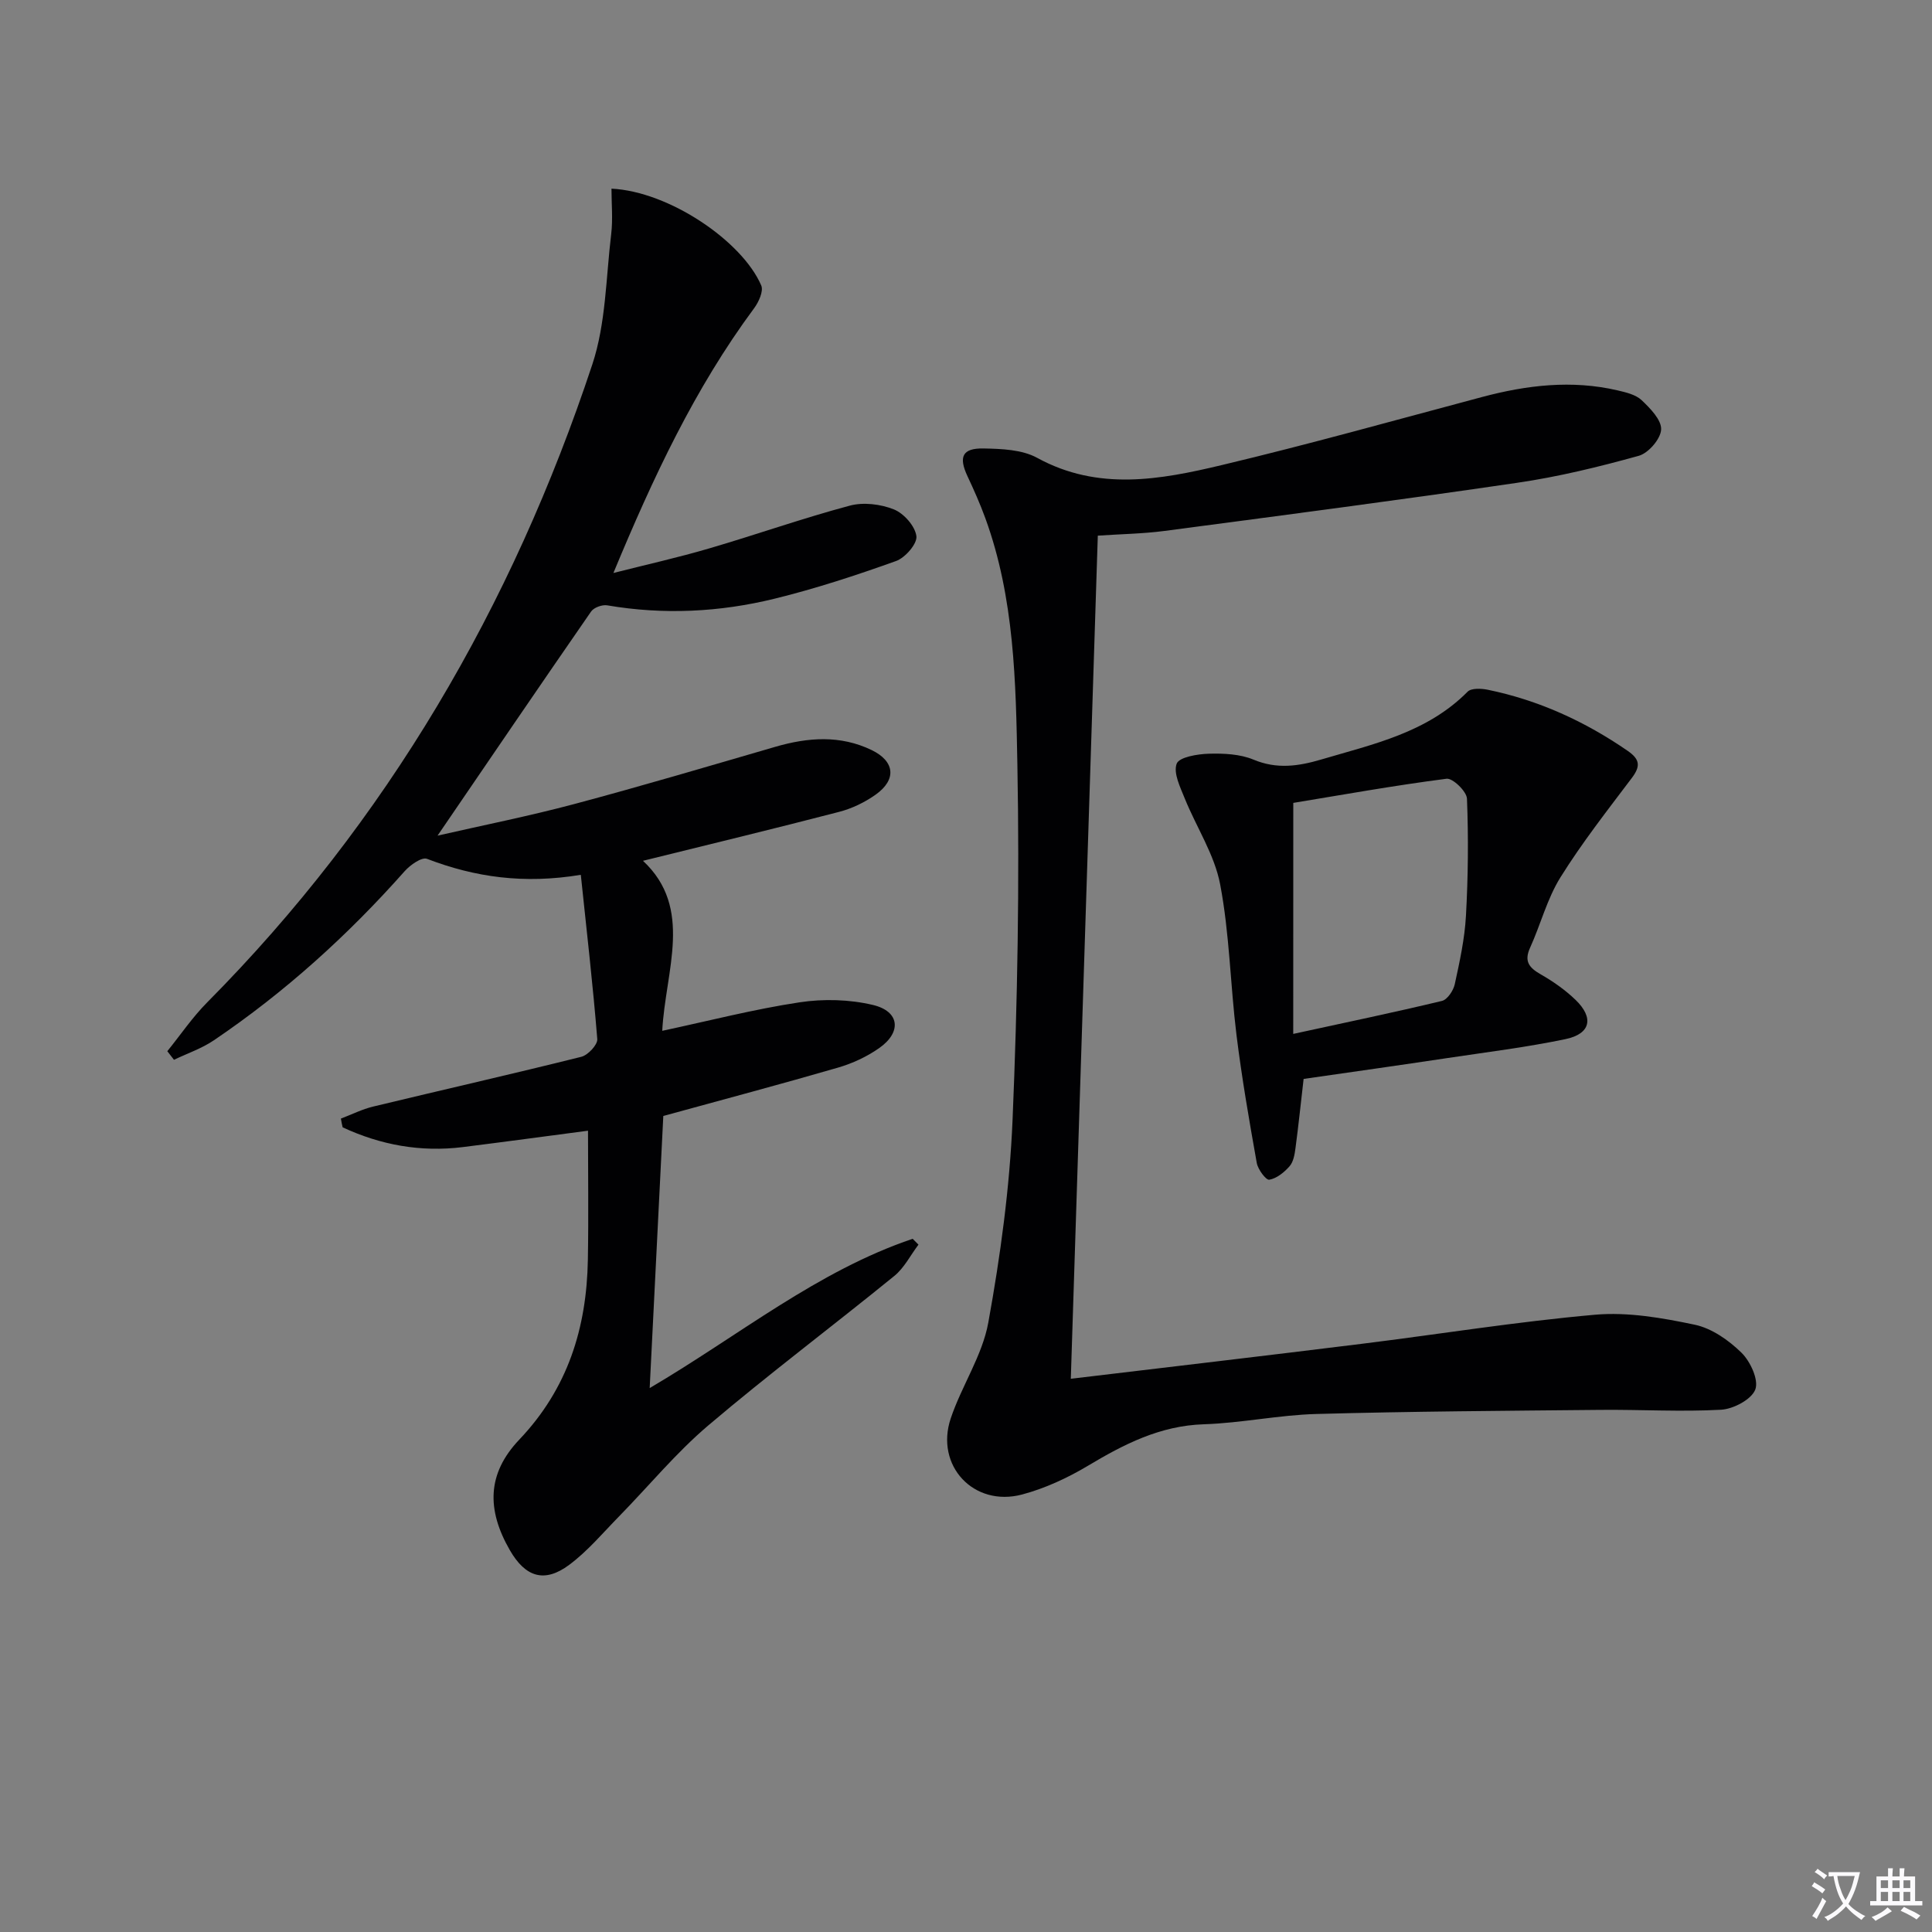
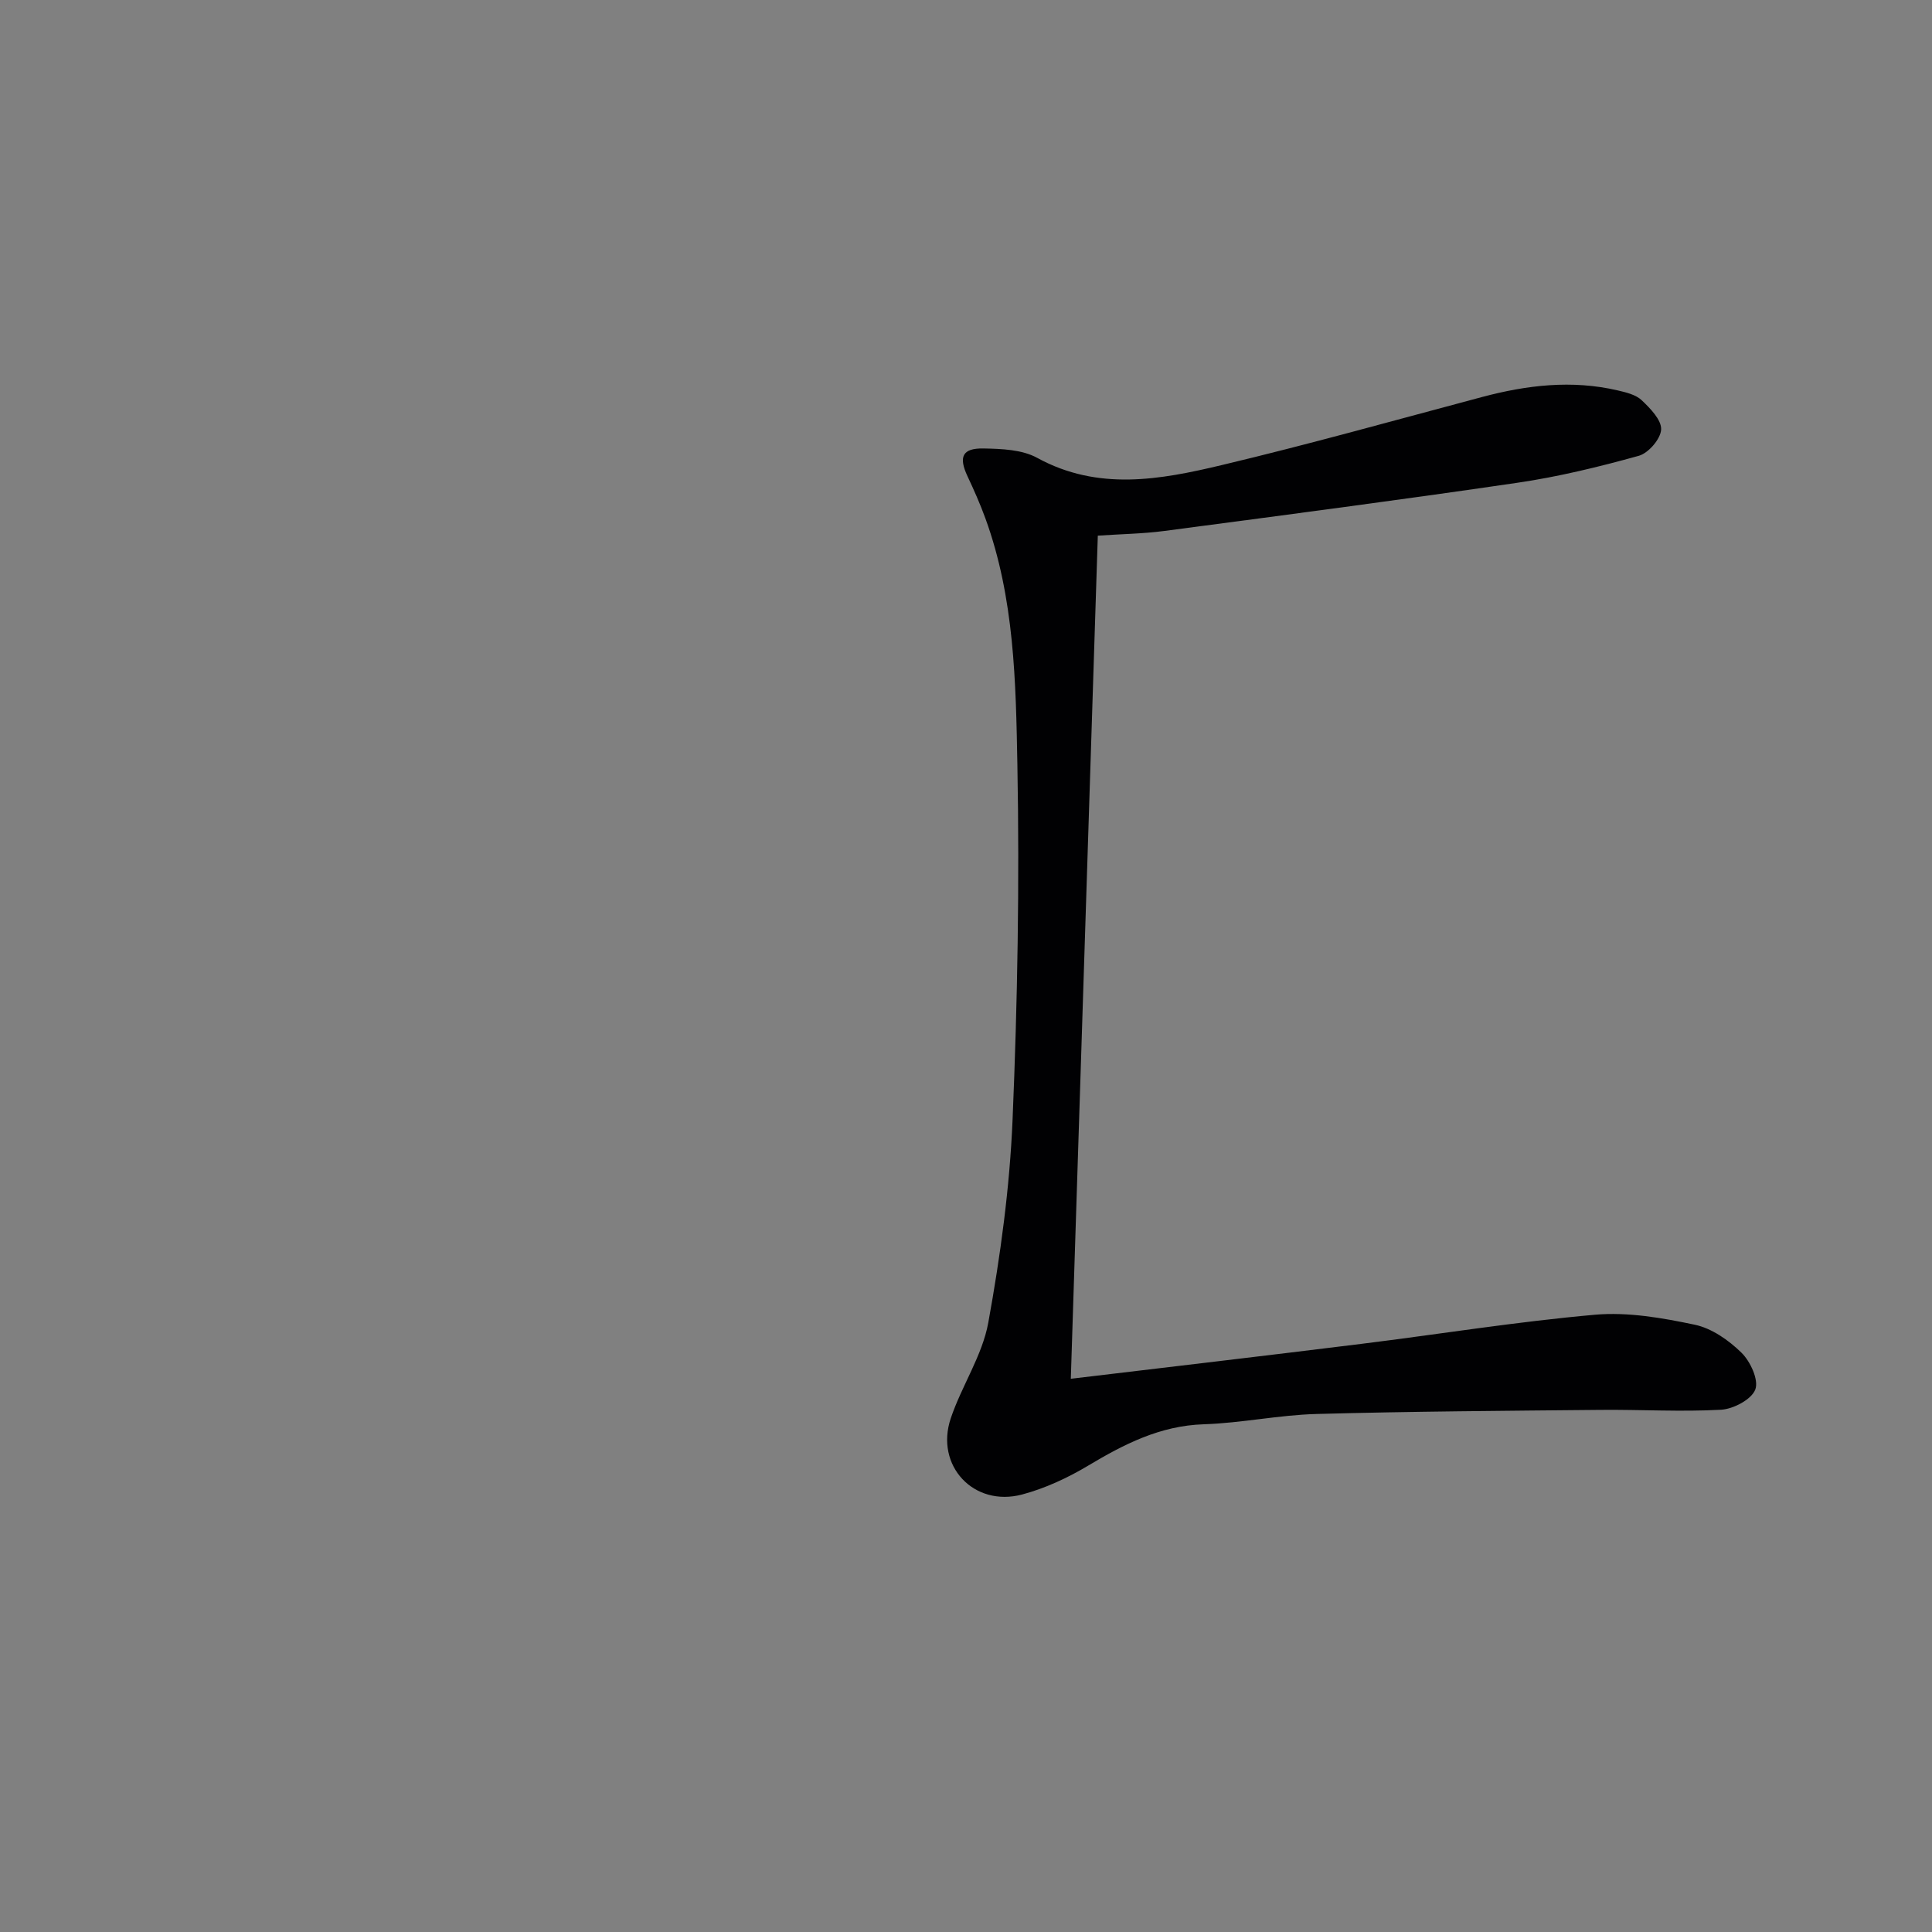
<svg xmlns="http://www.w3.org/2000/svg" enable-background="new 0 0 400 400" viewBox="0 0 400 400">
  <rect x="0" y="0" width="400" height="400" fill="#808080" stroke="none" />
-   <path d="m377.9 391.2c-.2.3-.4.5-.6.8-.7-.6-1.4-1-2.2-1.5.2-.3.4-.5.5-.8.6.4 1.4.8 2.3 1.5zm-1.8 6.1c-.2-.2-.5-.4-.9-.6.4-.6.8-1.2 1.2-1.9s.7-1.3.9-1.9c.3.3.5.5.8.7-.7 1.3-1.4 2.6-2 3.7zm2.2-9c-.3.3-.5.5-.6.8-.6-.6-1.3-1.1-2-1.5.3-.3.5-.5.6-.7.6.5 1.3.9 2 1.4zm.3.2v-.9h2 4.5c-.3 1.3-.6 2.5-1 3.6s-.9 2.1-1.4 3c.4.5 1 1 1.6 1.4s1.2.8 1.9 1.1c-.3.2-.5.4-.8.8-.4-.3-1-.7-1.6-1.2s-1.2-1.1-1.6-1.6c-.5.6-1.1 1.1-1.7 1.6s-1.4.9-2.1 1.4c-.1-.3-.3-.5-.7-.8.6-.2 1.2-.5 1.9-1s1.4-1.1 2-1.8c-.5-.8-.9-1.6-1.2-2.5s-.6-2-.8-3.2c-.4.1-.7.1-1 .1zm2.5 2.7c.3 1 .7 1.7 1 2.2.3-.5.6-1.1 1-2s.6-1.9.9-3h-3.2-.4c.1.9.3 1.8.7 2.8z" fill="#fbfafc" />
-   <path d="m396.5 388.5v1.5 3.6h1.5v.9c-.4 0-1 0-1.7 0h-7.9c-.5 0-.9 0-1.2 0v-.9h1.3v-3.5c0-.7 0-1.2 0-1.6h2.4c0-.8 0-1.4 0-1.7h1c0 .3-.1.8-.1 1.7h1.5c0-.8 0-1.4 0-1.7h1c0 .3-.1.9-.1 1.7zm-8.2 9.2c-.2-.3-.5-.5-.8-.8.8-.3 1.4-.6 1.9-.9s1-.7 1.4-1.1c.3.3.6.5.9.8-1.6 1-2.8 1.6-3.4 2zm2.6-6.8v-1.6h-1.5v1.6zm0 2.7v-1.9h-1.5v1.9zm2.4-2.7v-1.6h-1.5v1.6zm0 2.7v-1.9h-1.5v1.9zm.2 2 .7-.8c.4.2.9.5 1.6.8s1.3.7 1.8 1c-.3.3-.5.5-.8.8-.4-.3-1.5-1-3.3-1.8zm2-4.7v-1.6h-1.4v1.6zm0 2.7v-1.9h-1.4v1.9z" fill="#fbfafc" />
  <g fill="#010103">
-     <path d="m70.58 231.59c2.23-.84 4.39-1.94 6.69-2.49 14.35-3.46 28.75-6.72 43.08-10.3 1.38-.34 3.4-2.5 3.31-3.67-.9-11.19-2.19-22.35-3.41-34.01-11.74 1.95-21.9.51-31.85-3.31-1.08-.41-3.46 1.26-4.6 2.54-11.76 13.27-24.82 25.08-39.5 35.02-2.52 1.71-5.51 2.72-8.28 4.05-.46-.59-.92-1.19-1.38-1.78 2.74-3.38 5.2-7.03 8.25-10.1 37.27-37.58 63.17-82.09 79.74-132.08 2.82-8.5 2.82-17.95 3.91-26.99.37-3.08.06-6.25.06-9.41 11.9.57 27.07 10.86 31.01 20.05.5 1.17-.53 3.43-1.48 4.71-12.26 16.54-20.93 35.04-29.13 54.81 6.64-1.69 13.34-3.18 19.91-5.11 9.7-2.84 19.26-6.22 29.02-8.83 2.82-.76 6.4-.32 9.15.78 2.06.83 4.38 3.45 4.65 5.53.21 1.56-2.31 4.47-4.2 5.15-8.26 2.96-16.64 5.71-25.15 7.8-11.39 2.8-23 3.37-34.66 1.38-1.04-.18-2.77.45-3.34 1.28-10.58 15.28-21.04 30.65-31.79 46.4 9.46-2.16 18.96-4.05 28.3-6.54 13.95-3.72 27.79-7.83 41.66-11.86 6.75-1.96 13.44-2.45 19.93.69 4.8 2.33 5.18 6.11.83 9.21-2.25 1.6-4.92 2.89-7.59 3.58-13.46 3.5-26.98 6.76-40.6 10.13 10.54 9.82 4.64 22.75 3.99 35.2 9.77-2.09 19.02-4.48 28.43-5.9 4.95-.75 10.35-.61 15.21.55 5.53 1.32 5.98 5.63 1.27 8.93-2.54 1.78-5.51 3.16-8.49 4.03-11.78 3.42-23.63 6.57-36.2 10.02-.9 17.99-1.83 36.63-2.82 56.34 18.56-10.92 34.71-24.24 54.45-30.91.4.4.8.81 1.2 1.21-1.65 2.18-2.94 4.8-4.99 6.47-12.78 10.4-25.97 20.3-38.53 30.96-6.68 5.67-12.32 12.55-18.48 18.84-3.36 3.43-6.5 7.19-10.32 10.03-5.12 3.81-9.06 2.55-12.28-3.04-4.81-8.35-4.76-15.83 1.95-22.89 10.06-10.58 13.95-23.13 14.2-37.22.16-8.98.03-17.96.03-26.74-8.62 1.13-17.26 2.31-25.9 3.39-8.75 1.09-17.04-.43-24.9-4.09-.15-.58-.25-1.19-.36-1.81z" />
    <path d="m227.29 110.9c-1.88 58.71-3.73 116.53-5.59 174.56 20.58-2.46 40.34-4.77 60.09-7.22 16.15-2 32.25-4.61 48.45-6.04 6.79-.6 13.9.65 20.65 2.07 3.51.74 7.01 3.2 9.65 5.78 1.85 1.81 3.62 5.64 2.88 7.62-.76 2.06-4.53 4.05-7.08 4.2-8.29.46-16.63-.05-24.95.03-19.61.19-39.23.31-58.84.85-7.78.21-15.53 1.88-23.31 2.13-9.08.29-16.56 4.14-24.06 8.63-4.21 2.51-8.84 4.65-13.56 5.91-10.01 2.66-18.07-5.97-14.78-15.76 2.26-6.74 6.54-12.99 7.78-19.85 2.51-13.84 4.43-27.91 5.02-41.96 1.03-24.44 1.45-48.94 1-73.4-.32-17.2-.6-34.62-6.64-51.17-1.08-2.96-2.36-5.85-3.7-8.7-1.86-3.98-1.08-5.81 3.31-5.73 3.75.07 7.99.22 11.14 1.95 12.6 6.9 25.46 4.53 38.16 1.5 18.07-4.3 35.97-9.32 53.92-14.1 9.27-2.47 18.59-3.58 28.06-1.38 1.75.41 3.77.88 4.99 2.03 1.78 1.69 4.13 4.08 4.04 6.07-.09 1.95-2.62 4.89-4.63 5.45-8.28 2.3-16.69 4.35-25.19 5.59-24.31 3.57-48.68 6.75-73.05 9.97-4.42.58-8.92.64-13.76.97z" />
-     <path d="m269.9 223.38c-.57 4.9-1.06 9.65-1.69 14.38-.17 1.29-.43 2.81-1.23 3.71-1.1 1.25-2.66 2.52-4.19 2.78-.68.11-2.35-2.13-2.59-3.47-1.57-8.81-3.1-17.63-4.2-26.51-1.28-10.38-1.43-20.94-3.38-31.17-1.17-6.17-4.92-11.83-7.33-17.79-.94-2.34-2.4-5.27-1.67-7.2.52-1.36 4.29-1.99 6.63-2.06 3.1-.09 6.49.06 9.29 1.23 4.84 2.02 9.32 1.35 14-.03 10.79-3.19 21.92-5.56 30.31-14.04.76-.77 2.82-.68 4.15-.41 10.55 2.16 20.14 6.55 29 12.66 2.56 1.77 2.67 3.19.86 5.6-5.09 6.75-10.33 13.43-14.79 20.59-2.76 4.43-4.09 9.74-6.28 14.56-1.29 2.83-.2 4.14 2.2 5.52 2.58 1.47 5.08 3.23 7.21 5.28 3.85 3.72 3.14 7.04-2.09 8.13-8.09 1.69-16.33 2.7-24.51 3.93-9.84 1.48-19.69 2.87-29.7 4.31zm-2.15-9.32c10.83-2.36 20.84-4.44 30.79-6.83 1.12-.27 2.36-2.13 2.65-3.44 1.02-4.68 2.06-9.43 2.32-14.19.45-8.07.53-16.17.21-24.24-.06-1.5-2.94-4.29-4.22-4.13-10.88 1.4-21.7 3.35-31.74 5-.01 16.77-.01 32.01-.01 47.83z" />
  </g>
</svg>